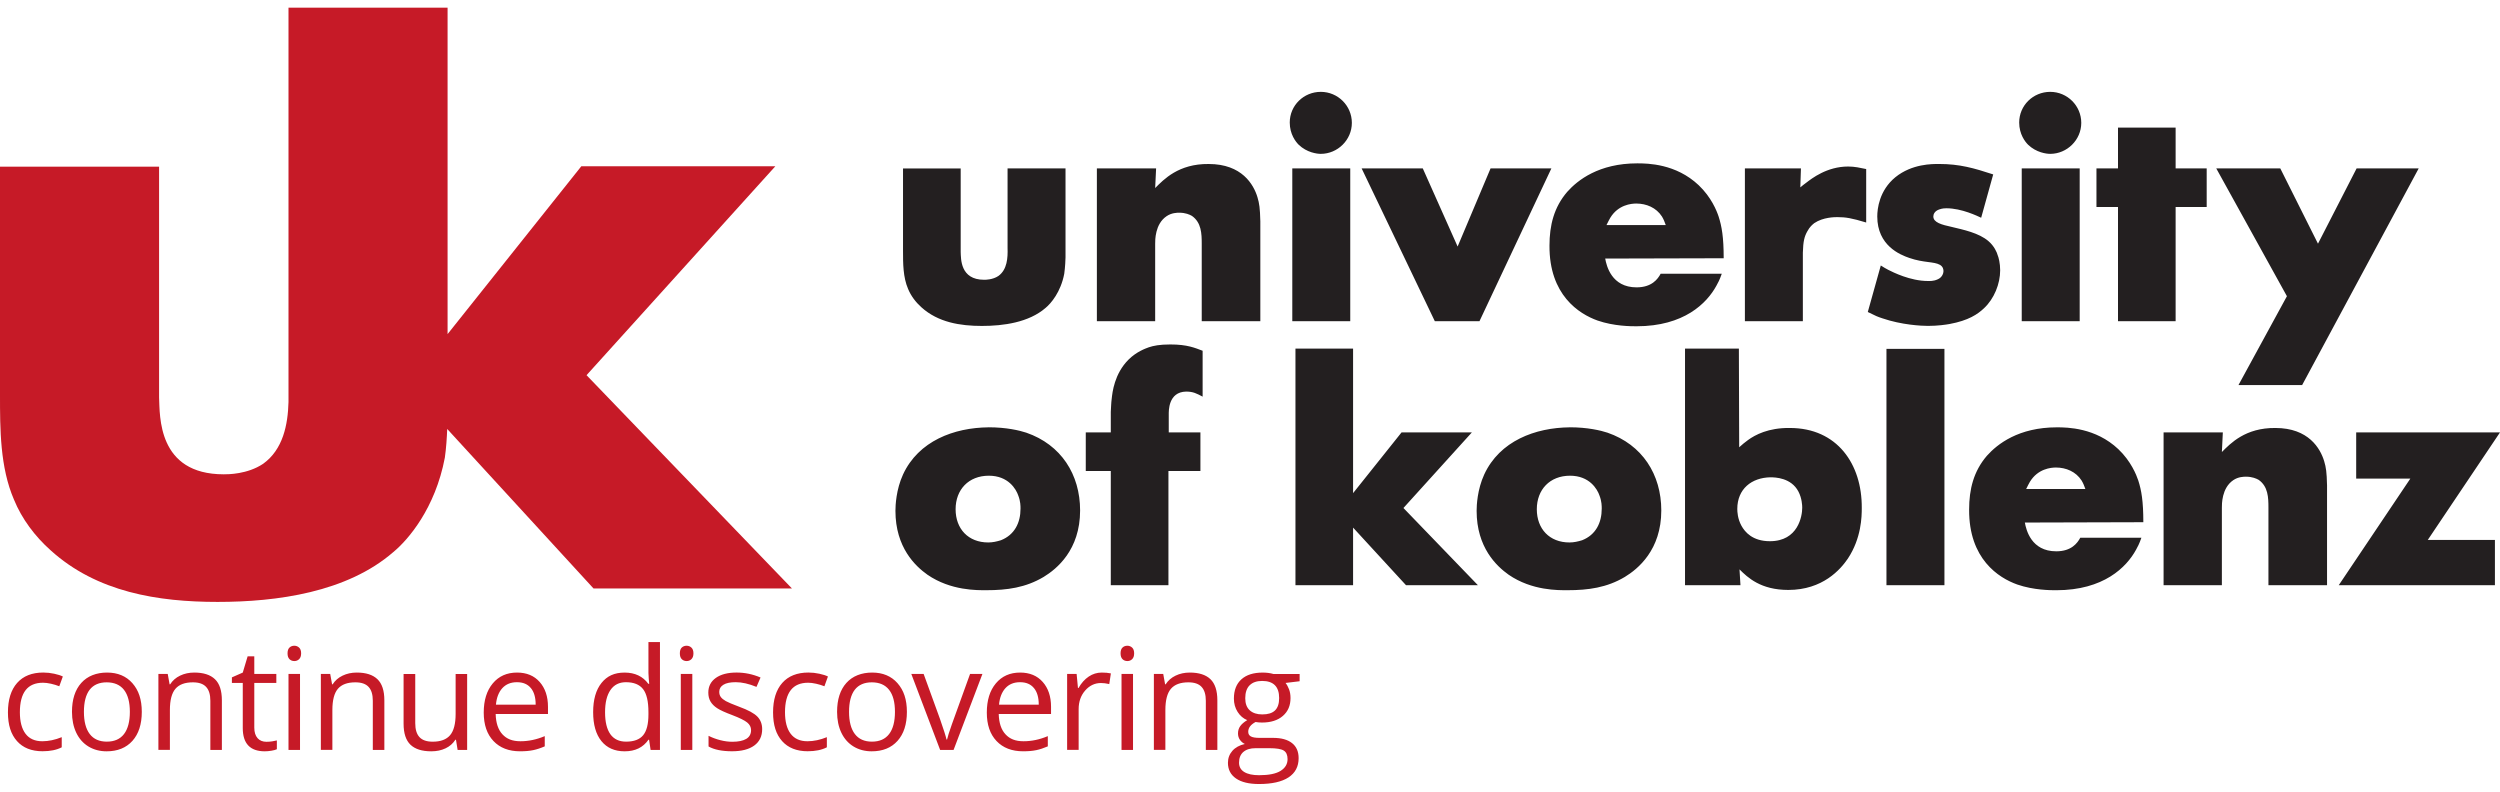
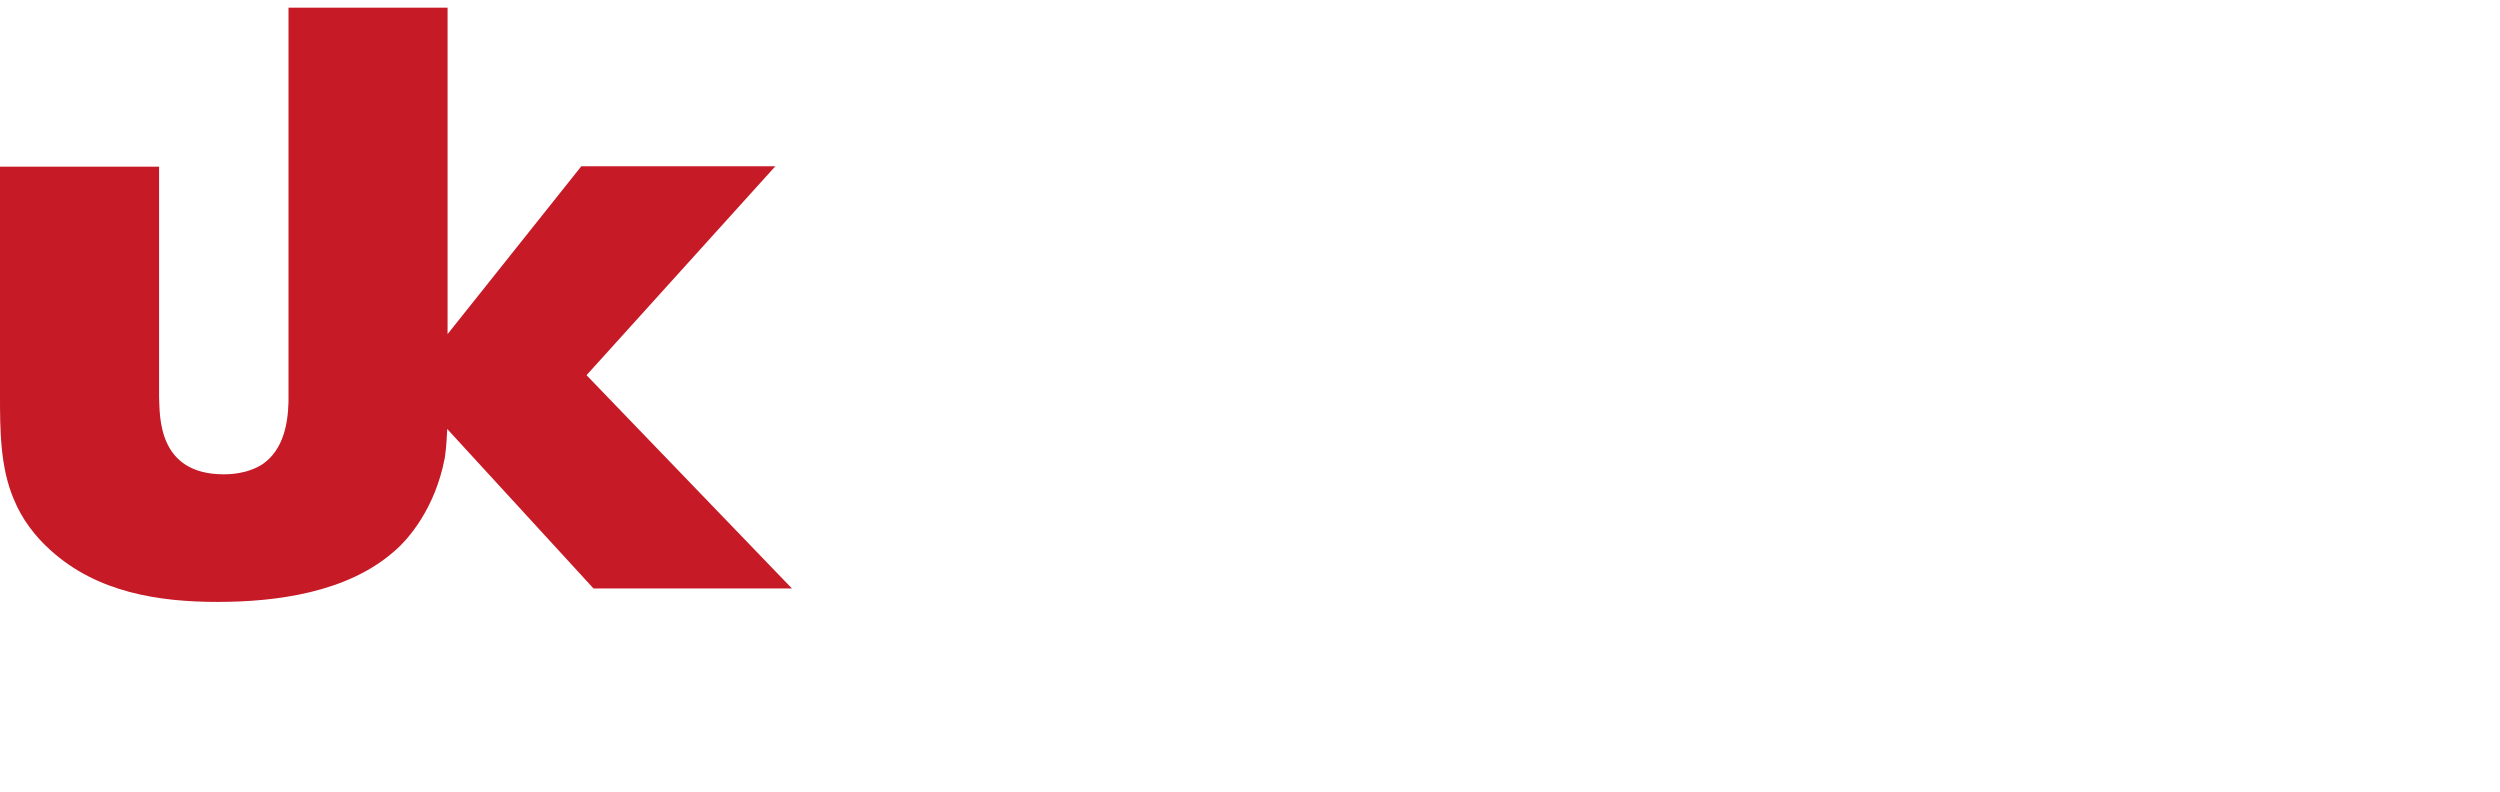
<svg xmlns="http://www.w3.org/2000/svg" width="120" height="38" viewBox="0 0 120 38" fill="none">
  <g id="partner logos">
-     <path id="path14" d="M2.963 35.873V35.384C2.644 35.514 2.332 35.58 2.029 35.58C1.674 35.58 1.406 35.459 1.225 35.22C1.045 34.98 0.954 34.637 0.954 34.189C0.954 33.244 1.324 32.771 2.065 32.771C2.175 32.771 2.303 32.787 2.447 32.819C2.591 32.852 2.724 32.892 2.846 32.941L3.016 32.472C2.916 32.421 2.778 32.377 2.603 32.339C2.428 32.301 2.253 32.282 2.078 32.282C1.535 32.282 1.116 32.449 0.822 32.781C0.528 33.113 0.381 33.585 0.381 34.194C0.381 34.804 0.526 35.248 0.816 35.573C1.105 35.897 1.514 36.06 2.041 36.06C2.412 36.06 2.718 35.997 2.963 35.871M6.355 32.792C6.054 32.452 5.649 32.283 5.139 32.283C4.629 32.283 4.198 32.449 3.901 32.781C3.604 33.112 3.455 33.575 3.455 34.17C3.455 34.553 3.525 34.888 3.662 35.175C3.799 35.46 3.995 35.68 4.247 35.833C4.5 35.986 4.79 36.063 5.116 36.063C5.644 36.063 6.057 35.895 6.356 35.562C6.655 35.228 6.806 34.765 6.806 34.171C6.806 33.576 6.655 33.133 6.356 32.794M4.303 33.108C4.488 32.871 4.76 32.752 5.122 32.752C5.483 32.752 5.764 32.872 5.952 33.113C6.139 33.353 6.233 33.705 6.233 34.169C6.233 34.632 6.139 34.992 5.952 35.235C5.764 35.478 5.49 35.599 5.128 35.599C4.767 35.599 4.493 35.477 4.307 35.233C4.121 34.989 4.028 34.634 4.028 34.169C4.028 33.703 4.12 33.345 4.304 33.107M10.65 35.996V33.617C10.65 33.152 10.54 32.813 10.317 32.601C10.096 32.389 9.765 32.283 9.326 32.283C9.075 32.283 8.848 32.332 8.643 32.431C8.439 32.529 8.281 32.669 8.167 32.848H8.141L8.051 32.349H7.603V35.995H8.155V34.083C8.155 33.608 8.244 33.268 8.421 33.062C8.598 32.855 8.878 32.752 9.259 32.752C9.548 32.752 9.759 32.825 9.894 32.972C10.03 33.118 10.097 33.34 10.097 33.637V35.996H10.649H10.65ZM12.362 35.43C12.258 35.313 12.206 35.144 12.206 34.925V32.78H13.264V32.35H12.206V31.505H11.886L11.653 32.284L11.131 32.514V32.78H11.653V34.948C11.653 35.691 12.006 36.063 12.711 36.063C12.805 36.063 12.909 36.053 13.025 36.035C13.142 36.016 13.229 35.992 13.289 35.963V35.54C13.236 35.555 13.164 35.57 13.072 35.584C12.982 35.598 12.887 35.606 12.79 35.606C12.608 35.606 12.465 35.547 12.361 35.43M14.401 32.35H13.848V35.996H14.401V32.35ZM13.895 31.64C13.957 31.7 14.035 31.731 14.127 31.731C14.22 31.731 14.293 31.701 14.357 31.64C14.422 31.578 14.454 31.486 14.454 31.361C14.454 31.236 14.422 31.145 14.357 31.085C14.293 31.026 14.216 30.995 14.127 30.995C14.034 30.995 13.956 31.025 13.895 31.083C13.832 31.142 13.802 31.235 13.802 31.361C13.802 31.488 13.833 31.578 13.895 31.64ZM18.449 35.996V33.617C18.449 33.152 18.338 32.813 18.116 32.601C17.895 32.389 17.564 32.283 17.125 32.283C16.874 32.283 16.647 32.332 16.443 32.431C16.238 32.529 16.08 32.669 15.967 32.848H15.94L15.85 32.349H15.401V35.995H15.954V34.083C15.954 33.608 16.043 33.268 16.219 33.062C16.396 32.855 16.676 32.752 17.058 32.752C17.346 32.752 17.558 32.825 17.693 32.972C17.828 33.118 17.895 33.34 17.895 33.637V35.996H18.448H18.449ZM19.372 32.35V34.736C19.372 35.199 19.483 35.536 19.703 35.747C19.924 35.958 20.256 36.063 20.7 36.063C20.957 36.063 21.186 36.016 21.387 35.92C21.587 35.825 21.744 35.687 21.857 35.508H21.887L21.966 35.997H22.423V32.351H21.87V34.267C21.87 34.739 21.782 35.08 21.606 35.288C21.43 35.496 21.151 35.601 20.77 35.601C20.481 35.601 20.269 35.528 20.135 35.382C19.999 35.235 19.932 35.014 19.932 34.717V32.351H19.373L19.372 32.35ZM25.594 36.007C25.768 35.97 25.953 35.91 26.148 35.825V35.334C25.764 35.497 25.376 35.58 24.983 35.58C24.59 35.58 24.322 35.469 24.116 35.247C23.911 35.026 23.803 34.7 23.792 34.273H26.303V33.924C26.303 33.432 26.169 33.035 25.904 32.734C25.638 32.433 25.276 32.283 24.819 32.283C24.331 32.283 23.943 32.456 23.654 32.802C23.364 33.149 23.219 33.615 23.219 34.203C23.219 34.79 23.375 35.242 23.687 35.57C23.998 35.898 24.424 36.062 24.962 36.062C25.208 36.062 25.418 36.044 25.592 36.007M25.479 33.024C25.634 33.208 25.712 33.475 25.712 33.823H23.805C23.836 33.486 23.938 33.222 24.112 33.031C24.287 32.84 24.52 32.746 24.813 32.746C25.105 32.746 25.323 32.838 25.478 33.024M31.229 35.996H31.678V30.82H31.125V32.304L31.139 32.56L31.162 32.823H31.119C30.855 32.464 30.476 32.284 29.982 32.284C29.488 32.284 29.137 32.45 28.871 32.783C28.605 33.115 28.471 33.582 28.471 34.183C28.471 34.784 28.604 35.247 28.869 35.574C29.134 35.9 29.505 36.063 29.982 36.063C30.49 36.063 30.871 35.877 31.125 35.508H31.156L31.229 35.997V35.996ZM29.299 35.244C29.129 35.006 29.043 34.655 29.043 34.19C29.043 33.724 29.129 33.375 29.3 33.123C29.473 32.871 29.72 32.746 30.044 32.746C30.421 32.746 30.695 32.856 30.867 33.077C31.039 33.297 31.125 33.666 31.125 34.183V34.299C31.125 34.756 31.04 35.087 30.871 35.292C30.702 35.497 30.428 35.599 30.051 35.599C29.72 35.599 29.47 35.481 29.298 35.244M33.231 32.35H32.678V35.996H33.231V32.35ZM32.725 31.64C32.788 31.7 32.865 31.731 32.958 31.731C33.051 31.731 33.124 31.701 33.188 31.64C33.252 31.578 33.285 31.486 33.285 31.361C33.285 31.236 33.252 31.145 33.188 31.085C33.124 31.026 33.047 30.995 32.958 30.995C32.865 30.995 32.787 31.025 32.725 31.083C32.663 31.142 32.633 31.235 32.633 31.361C32.633 31.488 32.664 31.578 32.725 31.64ZM36.355 34.399C36.203 34.239 35.911 34.081 35.479 33.923C35.164 33.805 34.951 33.715 34.84 33.653C34.73 33.591 34.649 33.525 34.599 33.457C34.549 33.388 34.524 33.306 34.524 33.207C34.524 33.064 34.59 32.95 34.724 32.868C34.857 32.785 35.054 32.745 35.316 32.745C35.613 32.745 35.944 32.82 36.311 32.971L36.506 32.521C36.132 32.361 35.748 32.282 35.356 32.282C34.935 32.282 34.603 32.368 34.361 32.539C34.119 32.712 33.999 32.946 33.999 33.243C33.999 33.41 34.034 33.553 34.104 33.672C34.174 33.792 34.28 33.899 34.423 33.993C34.566 34.087 34.807 34.197 35.147 34.324C35.504 34.461 35.744 34.58 35.867 34.681C35.99 34.783 36.051 34.904 36.051 35.046C36.051 35.234 35.974 35.374 35.819 35.467C35.663 35.559 35.442 35.605 35.153 35.605C34.967 35.605 34.774 35.58 34.573 35.528C34.373 35.477 34.184 35.407 34.01 35.319V35.831C34.28 35.984 34.657 36.061 35.14 36.061C35.597 36.061 35.952 35.969 36.205 35.785C36.457 35.601 36.584 35.339 36.584 34.999C36.584 34.758 36.508 34.558 36.356 34.398M39.689 35.873V35.384C39.37 35.514 39.058 35.58 38.755 35.58C38.4 35.58 38.132 35.459 37.951 35.22C37.77 34.98 37.68 34.637 37.68 34.189C37.68 33.244 38.05 32.771 38.791 32.771C38.901 32.771 39.029 32.787 39.173 32.819C39.317 32.852 39.45 32.892 39.572 32.941L39.741 32.472C39.642 32.421 39.504 32.377 39.329 32.339C39.154 32.301 38.979 32.282 38.804 32.282C38.261 32.282 37.842 32.449 37.548 32.781C37.254 33.113 37.107 33.585 37.107 34.194C37.107 34.804 37.252 35.248 37.541 35.573C37.831 35.897 38.24 36.06 38.767 36.06C39.137 36.06 39.444 35.997 39.688 35.871M43.08 32.792C42.779 32.452 42.374 32.283 41.864 32.283C41.354 32.283 40.923 32.449 40.626 32.781C40.329 33.112 40.18 33.575 40.18 34.17C40.18 34.553 40.249 34.888 40.387 35.175C40.524 35.46 40.72 35.68 40.972 35.833C41.225 35.986 41.515 36.063 41.841 36.063C42.369 36.063 42.782 35.895 43.081 35.562C43.38 35.228 43.531 34.765 43.531 34.171C43.531 33.576 43.38 33.133 43.081 32.794M41.029 33.108C41.214 32.871 41.486 32.752 41.848 32.752C42.209 32.752 42.49 32.872 42.677 33.113C42.865 33.353 42.958 33.705 42.958 34.169C42.958 34.632 42.865 34.992 42.677 35.235C42.49 35.478 42.216 35.599 41.854 35.599C41.493 35.599 41.219 35.477 41.033 35.233C40.847 34.989 40.754 34.634 40.754 34.169C40.754 33.703 40.846 33.345 41.03 33.107M45.772 35.996L47.156 32.35H46.563C46.111 33.593 45.82 34.398 45.69 34.767C45.56 35.136 45.483 35.379 45.459 35.497H45.433C45.401 35.347 45.297 35.018 45.12 34.512L44.335 32.35H43.743L45.126 35.996H45.771H45.772ZM49.742 36.007C49.916 35.97 50.1 35.91 50.295 35.825V35.334C49.911 35.497 49.523 35.58 49.13 35.58C48.738 35.58 48.469 35.469 48.264 35.247C48.058 35.026 47.95 34.7 47.939 34.273H50.45V33.924C50.45 33.432 50.317 33.035 50.051 32.734C49.785 32.433 49.424 32.283 48.967 32.283C48.478 32.283 48.09 32.456 47.801 32.802C47.511 33.149 47.367 33.615 47.367 34.203C47.367 34.79 47.523 35.242 47.834 35.57C48.145 35.898 48.571 36.062 49.109 36.062C49.355 36.062 49.566 36.044 49.74 36.007M49.627 33.024C49.782 33.208 49.86 33.475 49.86 33.823H47.953C47.984 33.486 48.087 33.222 48.261 33.031C48.435 32.84 48.669 32.746 48.961 32.746C49.253 32.746 49.471 32.838 49.626 33.024M52.258 32.476C52.066 32.605 51.904 32.787 51.768 33.025H51.742L51.678 32.349H51.222V35.995H51.775V34.039C51.775 33.682 51.88 33.383 52.089 33.144C52.298 32.905 52.551 32.785 52.846 32.785C52.961 32.785 53.095 32.801 53.245 32.835L53.322 32.323C53.193 32.296 53.047 32.283 52.886 32.283C52.658 32.283 52.448 32.347 52.258 32.476ZM54.385 32.35H53.833V35.996H54.385V32.35ZM53.88 31.64C53.943 31.7 54.02 31.731 54.113 31.731C54.206 31.731 54.279 31.701 54.343 31.64C54.407 31.578 54.439 31.486 54.439 31.361C54.439 31.236 54.407 31.145 54.343 31.085C54.279 31.026 54.202 30.995 54.113 30.995C54.019 30.995 53.942 31.025 53.88 31.083C53.818 31.142 53.787 31.235 53.787 31.361C53.787 31.488 53.819 31.578 53.88 31.64ZM58.433 35.996V33.617C58.433 33.152 58.322 32.813 58.101 32.601C57.88 32.389 57.548 32.283 57.109 32.283C56.859 32.283 56.632 32.332 56.427 32.431C56.223 32.529 56.065 32.669 55.951 32.848H55.925L55.835 32.349H55.386V35.995H55.938V34.083C55.938 33.608 56.027 33.268 56.204 33.062C56.382 32.855 56.661 32.752 57.042 32.752C57.331 32.752 57.543 32.825 57.677 32.972C57.812 33.118 57.88 33.34 57.88 33.637V35.996H58.432H58.433ZM61.12 32.35C60.967 32.306 60.796 32.284 60.605 32.284C60.166 32.284 59.826 32.392 59.587 32.608C59.347 32.824 59.227 33.133 59.227 33.532C59.227 33.771 59.287 33.984 59.405 34.171C59.523 34.357 59.677 34.489 59.866 34.566C59.712 34.66 59.601 34.755 59.53 34.856C59.459 34.955 59.424 35.072 59.424 35.205C59.424 35.322 59.455 35.425 59.518 35.514C59.582 35.603 59.659 35.668 59.753 35.711C59.496 35.769 59.296 35.879 59.154 36.04C59.012 36.202 58.941 36.394 58.941 36.615C58.941 36.939 59.071 37.19 59.329 37.367C59.587 37.545 59.955 37.633 60.431 37.633C61.052 37.633 61.524 37.527 61.849 37.315C62.172 37.103 62.334 36.795 62.334 36.392C62.334 36.075 62.228 35.833 62.016 35.667C61.804 35.501 61.502 35.418 61.106 35.418H60.461C60.261 35.418 60.12 35.394 60.038 35.347C59.956 35.299 59.915 35.226 59.915 35.125C59.915 34.937 60.032 34.781 60.268 34.656C60.363 34.674 60.466 34.682 60.574 34.682C61 34.682 61.335 34.576 61.579 34.363C61.823 34.15 61.945 33.865 61.945 33.508C61.945 33.351 61.921 33.209 61.873 33.084C61.823 32.959 61.768 32.857 61.706 32.781L62.382 32.7V32.351H61.121L61.12 32.35ZM59.683 36.092C59.823 35.972 60.018 35.913 60.269 35.913H60.931C61.268 35.913 61.498 35.951 61.62 36.027C61.742 36.104 61.803 36.241 61.803 36.438C61.803 36.675 61.691 36.862 61.468 37.002C61.246 37.14 60.903 37.21 60.439 37.21C60.129 37.21 59.89 37.159 59.724 37.056C59.557 36.954 59.474 36.805 59.474 36.607C59.474 36.383 59.544 36.212 59.683 36.091M59.982 32.895C60.122 32.755 60.322 32.685 60.581 32.685C61.127 32.685 61.399 32.959 61.399 33.506C61.399 34.054 61.13 34.292 60.59 34.292C60.333 34.292 60.133 34.226 59.989 34.096C59.845 33.965 59.772 33.772 59.772 33.517C59.772 33.242 59.842 33.034 59.981 32.895" fill="#C61A27" />
    <path id="path16" d="M13.848 19.296C13.818 20.392 13.585 21.579 12.628 22.264C11.873 22.767 10.949 22.767 10.74 22.767C7.551 22.767 7.677 19.956 7.636 19.075V8H0V18.949C0 20.585 0 22.431 0.671 23.983C1.048 24.907 1.678 25.745 2.433 26.417C4.656 28.43 7.592 28.892 10.445 28.892C13.298 28.892 16.654 28.43 18.877 26.501C19.591 25.913 20.891 24.403 21.352 21.97C21.418 21.515 21.45 21.006 21.466 20.59L28.488 28.245H38.012L28.154 18.009L37.215 7.982H27.902L21.484 16.037V0.367H13.848" fill="#C61A27" />
-     <path id="path18" d="M47.451 20.512C45.794 20.527 44.091 21.164 43.346 22.774C43.012 23.502 42.981 24.262 42.981 24.52C42.981 26.28 43.938 27.176 44.517 27.586C45.642 28.36 46.919 28.33 47.345 28.33C48.334 28.33 49.23 28.209 50.096 27.692C50.72 27.313 51.845 26.401 51.845 24.503C51.845 22.773 50.933 21.345 49.261 20.768C48.942 20.662 48.303 20.51 47.452 20.51M47.466 22.834C48.393 22.834 48.773 23.472 48.879 23.791C48.985 24.064 48.985 24.293 48.985 24.414C48.985 25.097 48.697 25.674 48.043 25.932C47.845 25.993 47.648 26.038 47.435 26.038C46.477 26.038 45.869 25.385 45.869 24.444C45.869 23.502 46.492 22.834 47.465 22.834M57.727 16.837C57.363 16.701 56.998 16.534 56.176 16.534C55.66 16.534 55.371 16.594 55.142 16.67C54.975 16.731 54.549 16.883 54.169 17.262C53.485 17.945 53.395 18.841 53.363 19.13C53.333 19.343 53.333 19.555 53.318 19.768V20.755H52.117V22.607H53.318V28.088H56.085V22.607H57.62V20.755H56.1V19.904C56.1 19.737 56.069 18.811 56.936 18.796C57.27 18.796 57.438 18.887 57.726 19.039V16.837H57.727ZM64.948 23.67V16.732H62.182V28.088H64.948V25.325L67.487 28.088H70.938L67.365 24.384L70.649 20.756H67.274L64.948 23.671V23.67ZM75.348 20.512C73.691 20.527 71.988 21.164 71.243 22.774C70.909 23.502 70.878 24.262 70.878 24.52C70.878 26.28 71.836 27.176 72.414 27.586C73.539 28.36 74.816 28.33 75.242 28.33C76.23 28.33 77.128 28.209 77.993 27.692C78.617 27.313 79.742 26.401 79.742 24.503C79.742 22.773 78.83 21.345 77.158 20.768C76.839 20.662 76.2 20.51 75.349 20.51M75.363 22.834C76.29 22.834 76.671 23.472 76.777 23.791C76.883 24.064 76.883 24.293 76.883 24.414C76.883 25.097 76.595 25.674 75.941 25.932C75.743 25.993 75.546 26.038 75.333 26.038C74.375 26.038 73.767 25.385 73.767 24.444C73.767 23.502 74.39 22.834 75.363 22.834ZM80.881 16.732V28.088H83.542L83.496 27.33C83.892 27.724 84.515 28.317 85.838 28.317C87.495 28.317 88.346 27.33 88.697 26.813C89.35 25.826 89.365 24.794 89.365 24.384C89.381 22.273 88.18 20.543 85.914 20.543C84.881 20.528 84.242 20.877 83.907 21.12C83.755 21.226 83.618 21.348 83.481 21.469L83.466 16.732H80.881ZM84.987 22.911C85.199 22.911 85.974 22.926 86.324 23.594C86.492 23.913 86.507 24.262 86.507 24.368C86.507 24.778 86.309 25.978 84.956 25.978C84.12 25.978 83.756 25.538 83.588 25.234C83.406 24.9 83.39 24.566 83.39 24.429C83.39 23.472 84.074 22.925 84.987 22.91M90.55 28.088H93.333V16.747H90.55V28.088ZM102.88 25.066C102.88 24.049 102.789 23.533 102.637 23.062C102.545 22.789 102.286 22.136 101.679 21.559C100.584 20.527 99.231 20.512 98.73 20.512C96.89 20.512 95.871 21.317 95.37 21.878C94.731 22.622 94.518 23.487 94.518 24.459C94.503 26.827 95.932 27.738 96.829 28.057C97.619 28.331 98.44 28.331 98.699 28.331C100.979 28.331 102.074 27.223 102.53 26.387C102.605 26.251 102.682 26.114 102.788 25.81H99.854C99.717 26.068 99.428 26.463 98.699 26.463C97.498 26.463 97.255 25.431 97.193 25.082L102.879 25.066H102.88ZM97.255 23.473C97.346 23.291 97.376 23.23 97.437 23.124C97.818 22.501 98.44 22.441 98.684 22.441C99.171 22.441 99.642 22.639 99.915 23.063C100.006 23.215 100.037 23.307 100.098 23.473H97.255ZM111.697 23.275C111.682 22.668 111.652 22.44 111.56 22.137C111.377 21.53 110.815 20.543 109.219 20.543C107.775 20.528 107.06 21.287 106.65 21.697L106.696 20.756H103.852V28.09H106.65V24.369C106.65 24.218 106.635 23.428 107.197 23.048C107.44 22.881 107.715 22.881 107.806 22.881C108.109 22.881 108.307 22.972 108.414 23.032C108.87 23.351 108.885 23.883 108.885 24.368V28.088H111.698V23.275H111.697ZM113.097 20.755V22.972H115.697L112.261 28.088H119.756V25.917H116.533L120 20.755H113.097" fill="#231F20" />
-     <path id="path20" d="M43.345 8.084V12.046C43.345 12.638 43.345 13.306 43.588 13.868C43.726 14.203 43.954 14.506 44.227 14.749C45.032 15.478 46.097 15.645 47.131 15.645C48.165 15.645 49.381 15.478 50.187 14.78C50.445 14.567 50.916 14.021 51.084 13.14C51.129 12.821 51.145 12.427 51.145 12.351V8.084H48.363V11.911C48.378 12.366 48.348 12.943 47.922 13.247C47.648 13.429 47.313 13.429 47.238 13.429C46.083 13.429 46.128 12.412 46.113 12.093V8.085H43.346L43.345 8.084ZM60.495 10.604C60.48 9.997 60.449 9.769 60.358 9.466C60.175 8.858 59.613 7.872 58.017 7.872C56.572 7.856 55.858 8.615 55.448 9.026L55.493 8.084H52.65V15.418H55.448V11.699C55.448 11.546 55.433 10.757 55.995 10.378C56.238 10.21 56.511 10.21 56.603 10.21C56.907 10.21 57.105 10.301 57.212 10.363C57.667 10.682 57.683 11.213 57.683 11.699V15.418H60.496V10.605L60.495 10.604ZM64.812 8.084H62.03V15.417H64.812V8.084ZM62.334 6.945C62.73 7.325 63.216 7.385 63.398 7.385C64.205 7.385 64.889 6.717 64.889 5.897C64.889 5.077 64.22 4.409 63.398 4.409C62.577 4.409 61.908 5.061 61.908 5.882C61.908 6.444 62.197 6.808 62.334 6.944M65.359 8.084L68.871 15.417H71.015L74.466 8.084H71.547L69.966 11.834L68.294 8.084H65.36H65.359ZM82.737 12.396C82.737 11.379 82.645 10.863 82.493 10.392C82.403 10.119 82.143 9.466 81.536 8.889C80.441 7.856 79.088 7.841 78.587 7.841C76.747 7.841 75.728 8.646 75.227 9.208C74.588 9.951 74.375 10.817 74.375 11.789C74.36 14.157 75.789 15.068 76.686 15.387C77.476 15.661 78.297 15.661 78.555 15.661C80.836 15.661 81.93 14.553 82.386 13.717C82.462 13.58 82.539 13.444 82.645 13.14H79.711C79.573 13.398 79.285 13.793 78.555 13.793C77.355 13.793 77.112 12.761 77.05 12.411L82.736 12.396H82.737ZM77.112 10.802C77.202 10.619 77.234 10.559 77.294 10.453C77.674 9.83 78.298 9.77 78.541 9.77C79.028 9.77 79.499 9.967 79.773 10.392C79.864 10.544 79.894 10.635 79.956 10.802H77.112H77.112ZM89.577 8.114C89.274 8.053 89.029 7.993 88.711 7.993C87.692 7.993 86.962 8.57 86.704 8.767C86.597 8.842 86.506 8.918 86.415 8.995L86.445 8.084H83.755V15.417H86.537V12.123C86.552 11.576 86.613 11.349 86.75 11.106C86.872 10.878 86.993 10.787 87.084 10.711C87.51 10.422 88.072 10.422 88.194 10.422C88.59 10.422 88.878 10.468 89.577 10.681V8.115V8.114ZM95.674 8.372C94.746 8.068 94.062 7.871 93.073 7.871C92.755 7.871 91.781 7.856 90.976 8.508C90.201 9.146 90.109 10.027 90.109 10.391C90.109 11.788 91.204 12.229 91.645 12.38C92.344 12.623 92.83 12.547 93.12 12.714C93.272 12.805 93.287 12.942 93.287 13.018C93.287 13.109 93.227 13.322 92.999 13.412C92.801 13.503 92.603 13.488 92.543 13.488C91.691 13.488 90.856 13.063 90.643 12.956C90.521 12.896 90.4 12.82 90.278 12.743L89.654 14.976C90.049 15.173 90.125 15.204 90.353 15.279C91.281 15.598 92.238 15.643 92.543 15.643C93.014 15.643 93.409 15.583 93.577 15.553C94.489 15.385 94.93 15.082 95.234 14.794C95.72 14.339 96.008 13.624 96.008 12.972C96.008 12.637 95.933 12.349 95.886 12.243C95.856 12.122 95.719 11.803 95.446 11.575C94.99 11.18 94.245 11.028 93.682 10.892C93.196 10.786 92.8 10.679 92.8 10.391C92.8 10.285 92.861 10.133 93.073 10.057C93.226 9.997 93.377 9.997 93.424 9.997C94.168 9.997 94.929 10.376 95.096 10.452L95.674 8.372ZM99.825 8.084H97.043V15.417H99.825V8.084ZM97.346 6.945C97.742 7.325 98.228 7.385 98.411 7.385C99.217 7.385 99.901 6.717 99.901 5.897C99.901 5.077 99.232 4.409 98.411 4.409C97.59 4.409 96.921 5.061 96.921 5.882C96.921 6.444 97.209 6.808 97.346 6.944M101.664 6.125V8.084H100.63V9.936H101.664V15.417H104.43V9.936H105.921V8.084H104.43V6.125H101.664ZM106.381 8.084L109.772 14.218L107.446 18.484H110.502L116.097 8.084H113.117L111.263 11.697L109.454 8.084H106.382" fill="#231F20" />
  </g>
</svg>